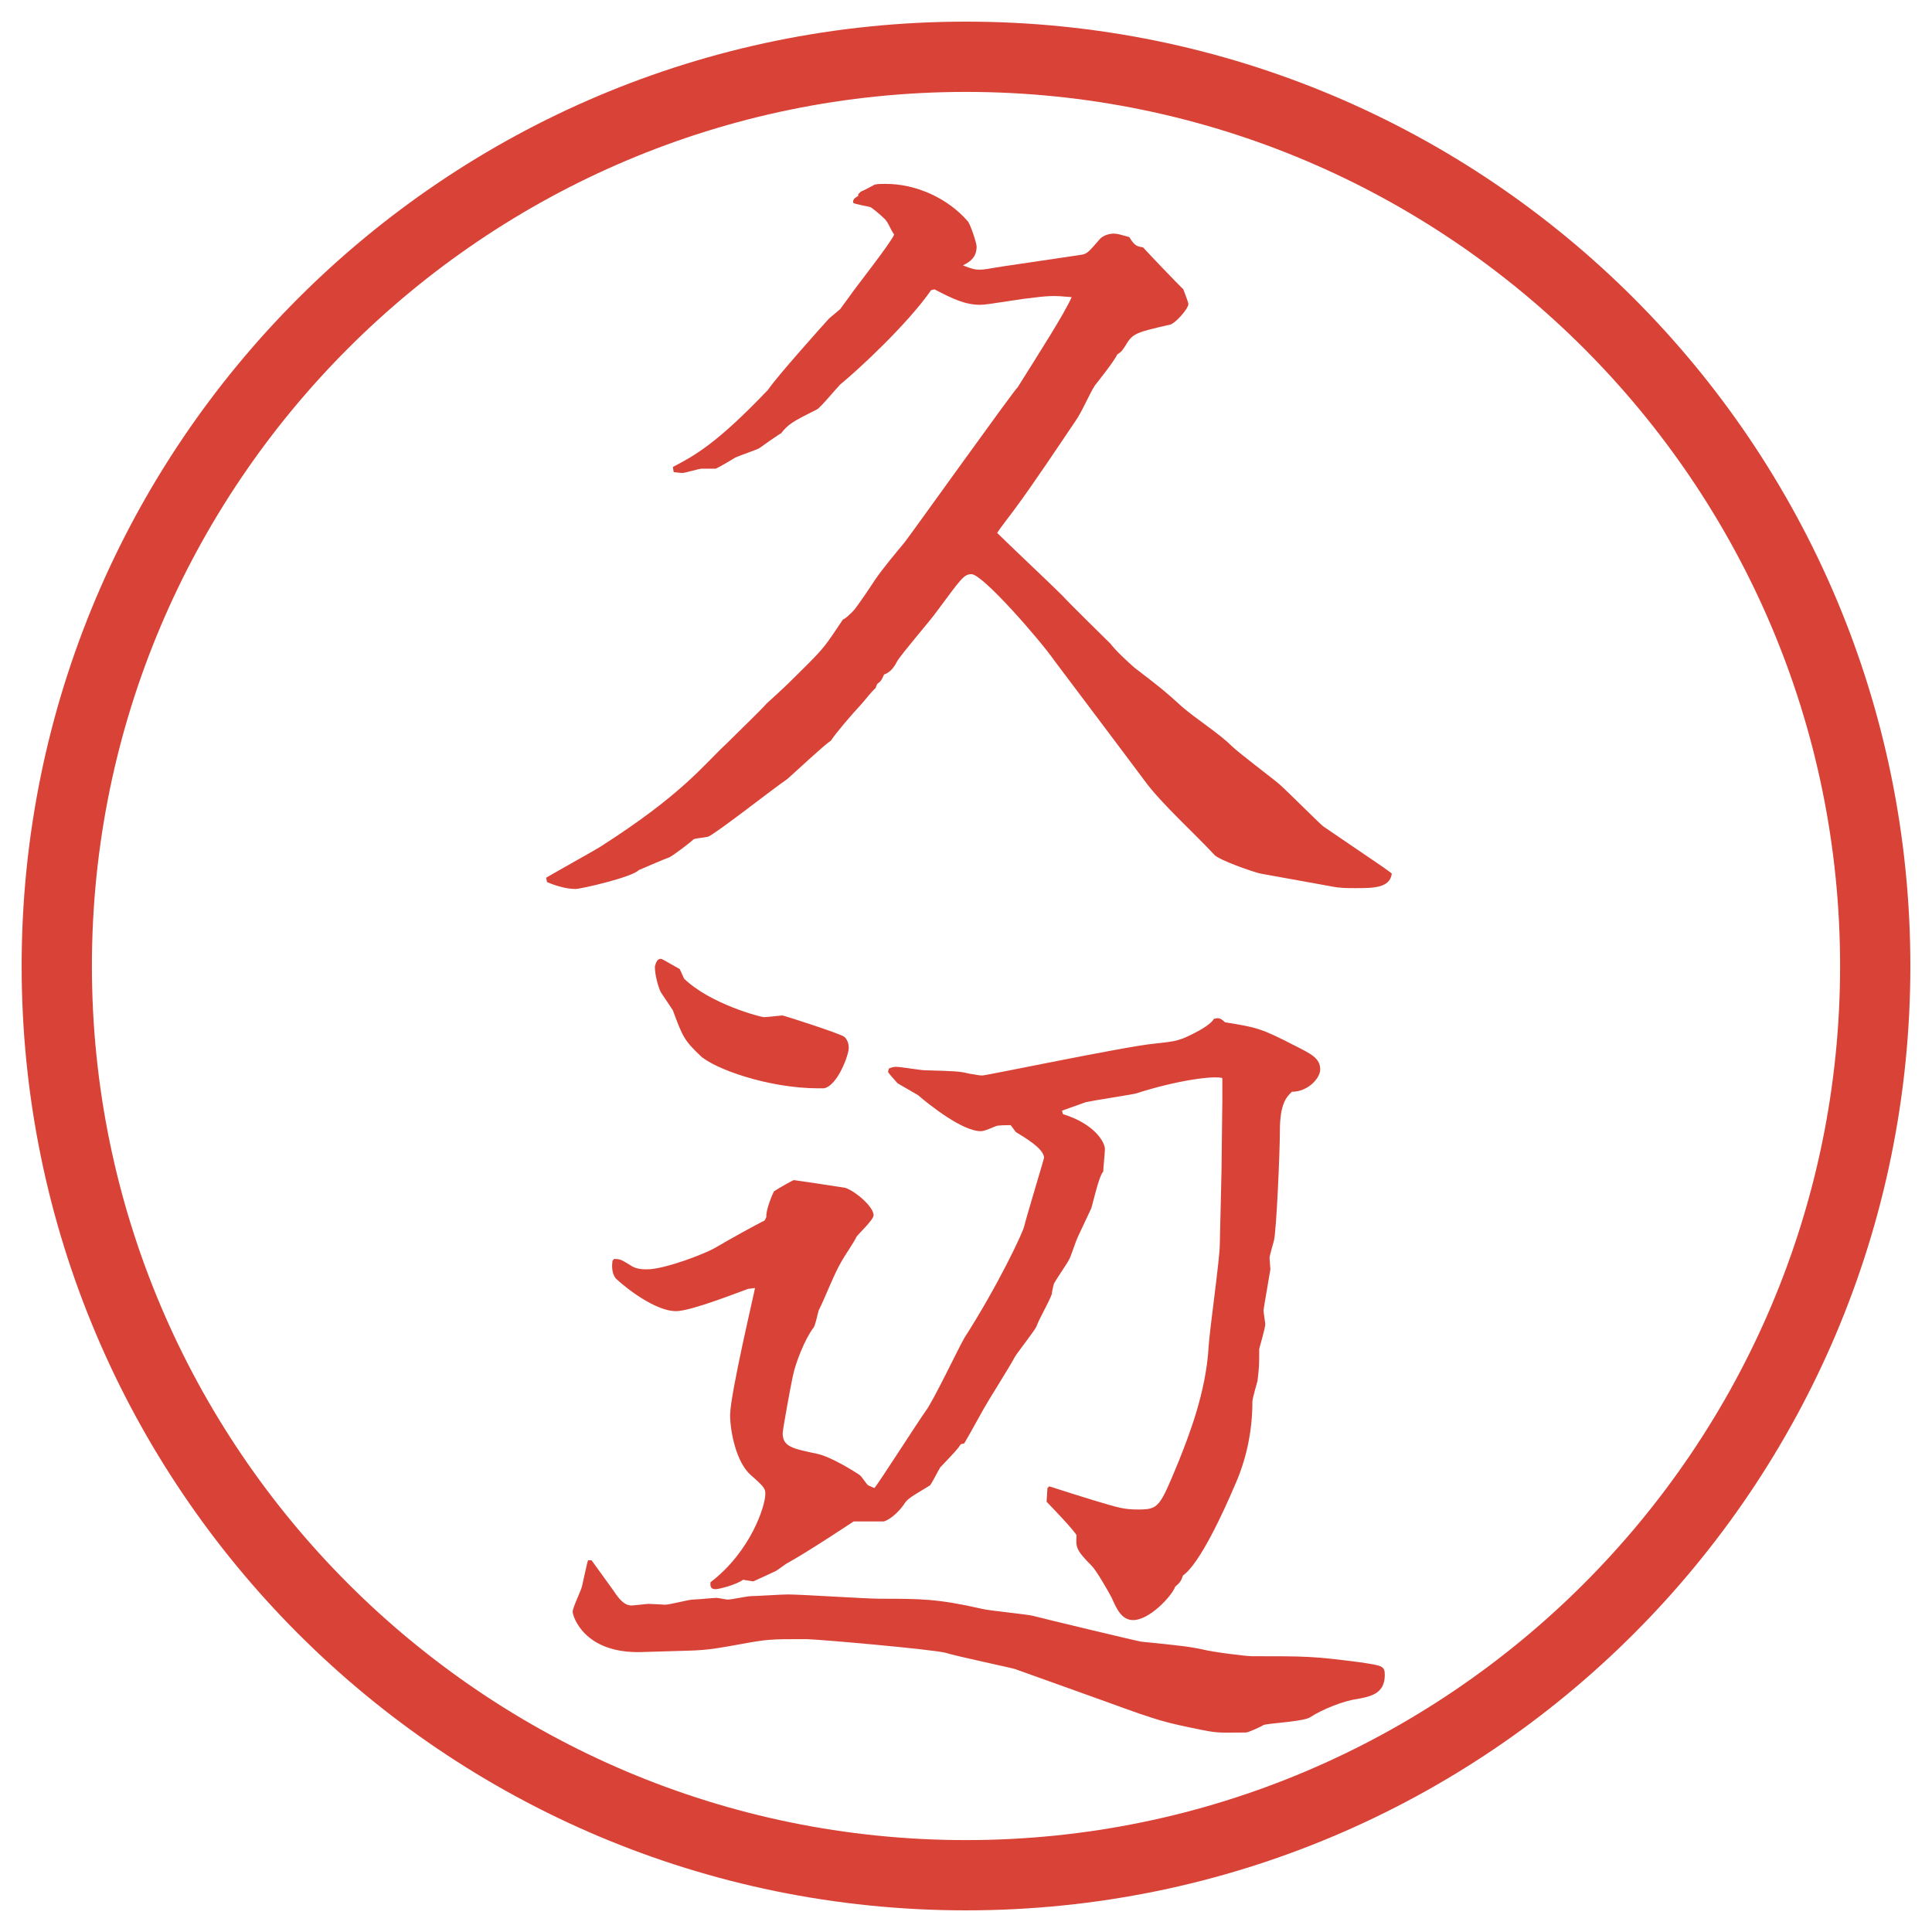
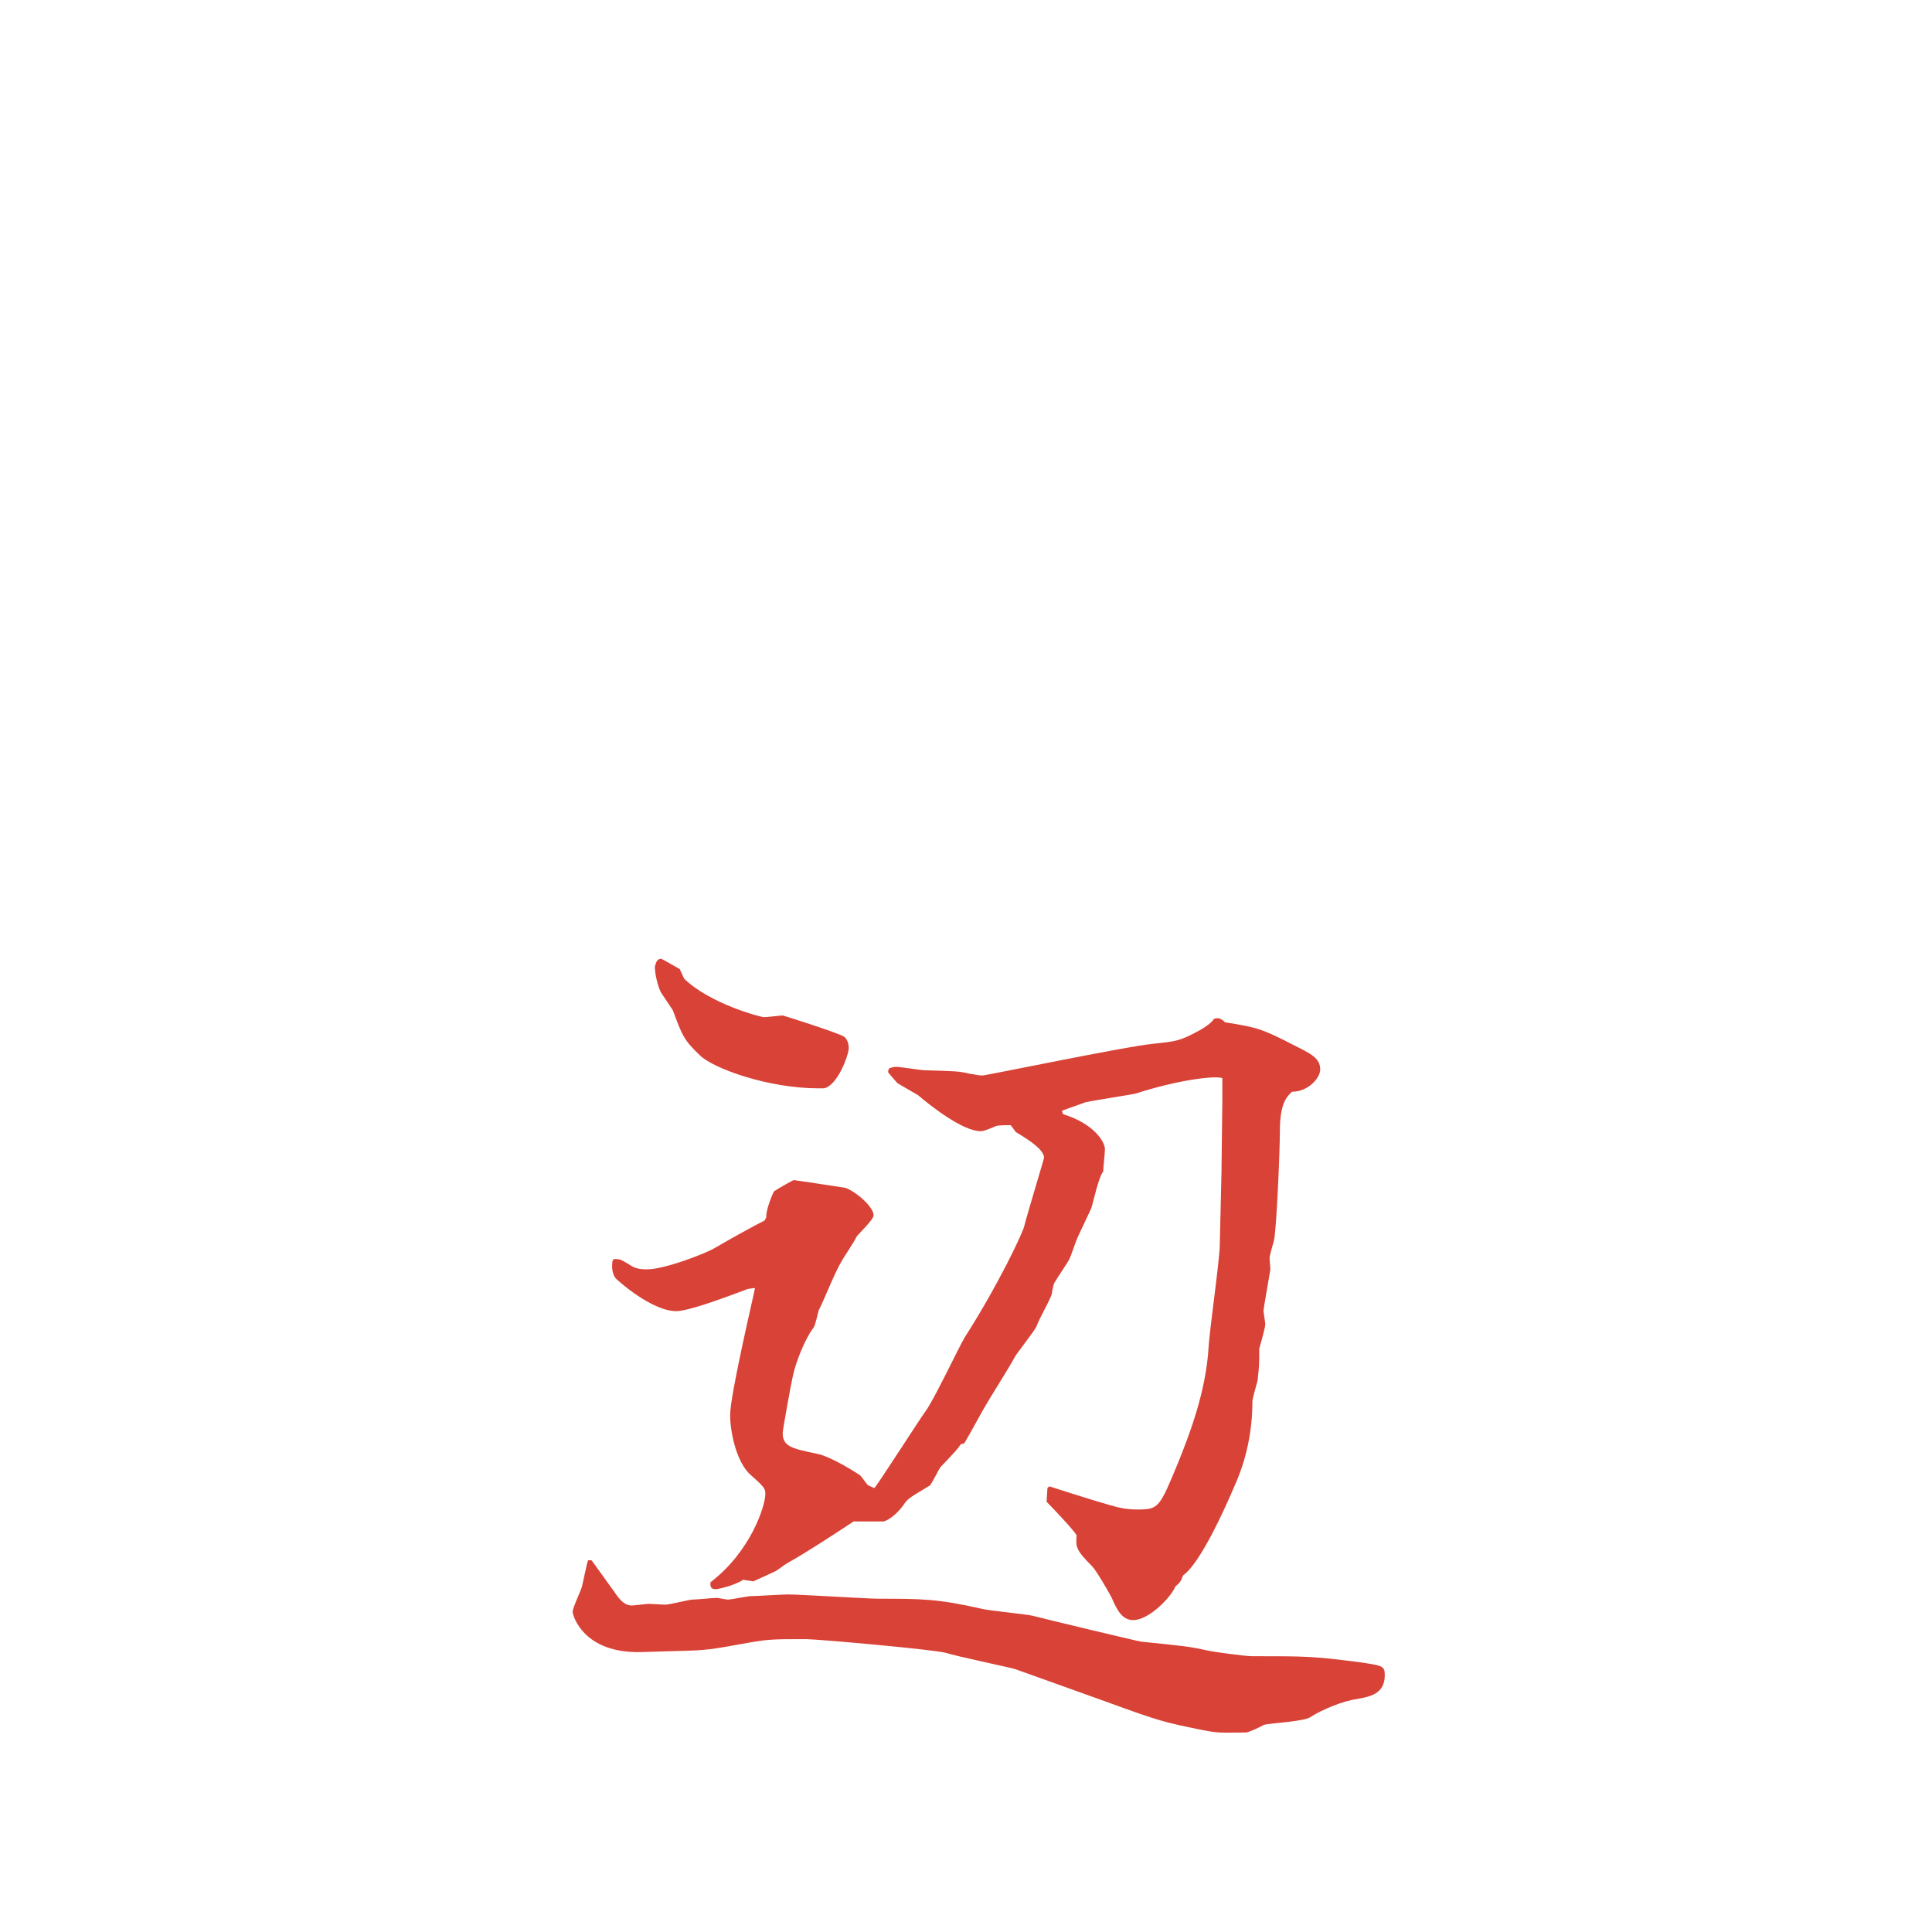
<svg xmlns="http://www.w3.org/2000/svg" version="1.1" viewBox="0 0 27.496 27.496">
  <g>
    <g id="_レイヤー_1" data-name="レイヤー_1">
      <g id="_楕円形_1" data-name="楕円形_1">
-         <path d="M13.748,1.308c6.859,0,12.44,5.581,12.44,12.44s-5.581,12.44-12.44,12.44S1.308,20.607,1.308,13.748,6.889,1.308,13.748,1.308M13.748.308C6.325.308.308,6.325.308,13.748s6.017,13.44,13.44,13.44,13.44-6.017,13.44-13.44S21.171.308,13.748.308h0Z" fill="#d94236" />
-       </g>
+         </g>
      <g>
-         <path d="M7.77,12.493c.122-.073.671-.378.769-.439,1.184-.757,1.465-1.16,1.807-1.477.159-.159.513-.5.562-.562.269-.244.305-.281.574-.549.244-.244.269-.281.513-.647.049-.024.085-.061.146-.122s.293-.415.317-.452c.11-.159.293-.378.415-.525.061-.073,1.562-2.173,1.611-2.209.306-.488.659-1.038.768-1.282-.267-.024-.304-.024-.683.024-.488.073-.549.085-.622.085-.208,0-.391-.085-.647-.22l-.049.012c-.33.476-1.025,1.123-1.294,1.343-.061.061-.269.317-.33.354-.366.183-.403.208-.513.342-.012,0-.256.171-.305.208-.037.024-.293.11-.342.134-.037.024-.244.146-.281.159h-.195c-.049,0-.232.061-.281.061-.037,0-.11-.012-.122-.012l-.012-.073c.305-.159.623-.33,1.355-1.099.122-.183.757-.891.867-1.013l.159-.134.134-.183c.073-.11.586-.757.635-.879-.049-.061-.085-.183-.146-.232-.061-.061-.183-.159-.195-.159-.037-.012-.208-.037-.244-.061,0-.049.012-.061.073-.098v-.024l.037-.037c.037-.012.171-.085.195-.098.037-.012.098-.012.159-.012.439,0,.891.208,1.172.537.037.049.122.305.122.354,0,.159-.098.22-.195.269.122.049.171.061.232.061.085,0,.11-.012.354-.049l1.074-.159c.11-.012.122-.037.293-.232.036-.037.11-.073.195-.073.049,0,.085.012.22.049.073.122.109.134.195.146.146.159.451.476.574.598.012.037.072.183.072.208,0,.073-.195.281-.256.293-.477.11-.537.122-.635.293-.049.073-.049.085-.122.134-.036.085-.269.378-.317.439-.086.134-.184.378-.281.513-.231.342-.597.891-.841,1.221-.024.037-.244.317-.269.366.134.134.794.757.927.891.073.085.671.671.684.684.073.098.244.256.342.342.366.281.415.317.684.562.183.159.524.378.696.549.098.098.586.464.684.549s.561.549.622.598l.843.574c.049.037.072.049.134.098-.024.208-.269.208-.513.208-.122,0-.232,0-.342-.024l-1.014-.183c-.109-.024-.598-.195-.658-.269-.27-.293-.758-.732-.989-1.05-.208-.281-1.257-1.672-1.293-1.721-.195-.281-1.013-1.221-1.172-1.221-.11,0-.146.061-.5.537-.085.122-.5.598-.562.708q-.073.146-.183.183c-.037.085-.049.098-.098.134l-.024.061c-.037.024-.171.195-.195.22-.159.171-.366.415-.439.525-.11.073-.537.476-.623.549-.183.122-.989.757-1.123.818-.037.012-.183.024-.208.037-.049.049-.293.232-.342.256-.073.024-.378.159-.439.183-.085.098-.818.269-.903.269-.146,0-.317-.061-.403-.098l-.012-.061Z" fill="#d94236" />
        <path d="M8.417,22.203c.037.049.061.086.317.439.073.109.146.207.256.207.037,0,.208-.023.244-.023s.22.012.232.012c.061,0,.342-.073.391-.073.061,0,.293-.024.342-.024.024,0,.134.024.159.024.049,0,.281-.049.33-.049.073,0,.439-.024.525-.024.195,0,1.111.061,1.306.061.586,0,.83,0,1.465.146.11.025.623.074.72.098.135.037,1.513.367,1.538.367.61.061.684.072.866.109.135.037.623.098.709.098.781,0,.866,0,1.537.086.318.049.354.049.354.183,0,.269-.208.306-.403.342-.183.024-.488.146-.658.257-.086.061-.574.085-.66.109-.036.024-.219.109-.256.109-.342,0-.379.013-.623-.036-.537-.11-.598-.122-1.367-.403l-1.292-.463c-.025-.013-.843-.184-.989-.232-.183-.049-1.831-.195-1.99-.195-.513,0-.537,0-.94.073-.525.098-.574.085-.964.098l-.439.013c-.818.023-.977-.514-.977-.574s.122-.305.134-.366c.012-.049.073-.342.085-.366h.049ZM8.747,17.918c.085,0,.098.013.22.086.085.061.183.061.244.061.244,0,.818-.219.964-.305.232-.135.537-.305.708-.391l.024-.049c-.012-.098.098-.354.11-.366.073-.049.269-.159.281-.159.269.037.647.098.732.11.146.049.403.269.403.391,0,.062-.208.257-.244.306-.024.061-.183.293-.208.342-.11.183-.232.512-.33.707-.012.037-.049.221-.073.244-.122.159-.256.501-.293.684-.024.098-.146.77-.146.818,0,.195.146.22.488.293.195.037.562.269.61.305.024.013.098.135.122.146l.085.037c.049-.049.61-.928.732-1.099.11-.146.464-.892.549-1.038.477-.744.842-1.514.854-1.599.036-.146.28-.952.28-.964,0-.135-.305-.306-.402-.367l-.073-.098c-.049,0-.171,0-.208.013-.171.073-.195.073-.22.073-.256,0-.72-.366-.891-.513-.037-.024-.256-.146-.293-.171-.085-.098-.098-.109-.134-.158l.012-.049c.024-.013.073-.025.098-.025.073,0,.354.049.415.049.439.013.488.013.635.049.098.013.122.025.183.025s2.05-.416,2.44-.452c.33-.036.367-.036.66-.195.085-.049.17-.11.195-.159.049-.012.085-.024.158.049.451.073.513.085.988.33.244.122.367.184.367.342,0,.122-.172.317-.403.317-.073.073-.171.159-.171.562,0,.281-.049,1.44-.086,1.562-.012.049-.061.207-.061.244,0,.024.012.135.012.158,0,.013-.098.562-.098.586,0,.025.025.172.025.195,0,.062-.086.342-.086.354,0,.22,0,.244-.024.452-.013.049-.073.256-.073.293,0,.427-.086.83-.256,1.208-.146.342-.488,1.099-.732,1.27-.025.073-.037.098-.11.159-.049.134-.366.476-.599.476-.158,0-.231-.146-.305-.317-.037-.073-.22-.391-.281-.451-.231-.232-.231-.27-.219-.439-.049-.086-.367-.416-.427-.477l.012-.195.025-.024c.012,0,.146.049.622.195.366.11.439.134.647.134.293,0,.305-.036.573-.684.146-.365.391-.988.427-1.635.013-.232.159-1.246.159-1.453l.024-1.037.012-1.002v-.329c-.109-.036-.622.024-1.232.22-.037.012-.598.098-.708.122l-.342.122.013.049c.439.135.598.391.598.5,0,.049-.024.27-.024.318-.062.061-.146.451-.171.524-.024.049-.171.366-.195.415s-.098.281-.122.317c-.024.049-.183.28-.208.329-.011.013-.036.135-.036.159-.049.134-.171.329-.22.464-.037.073-.269.366-.305.428-.062.121-.379.622-.44.732-.208.378-.232.414-.281.5l-.049.012c-.049.074-.073.098-.293.33-.024.037-.122.232-.146.256-.281.172-.317.184-.378.281-.134.184-.269.232-.281.232h-.427c-.317.207-.647.427-.952.598-.024.012-.134.098-.159.109-.049.025-.269.123-.317.146l-.146-.023c-.098.072-.342.134-.391.134-.085,0-.073-.062-.073-.098.574-.439.781-1.087.781-1.257,0-.074-.012-.098-.208-.27-.208-.183-.293-.622-.293-.854,0-.293.354-1.783.354-1.807l-.098.012c-.171.061-.818.317-1.025.317-.354,0-.867-.464-.867-.476-.049-.074-.049-.172-.037-.244l.024-.025ZM9.735,13.927c.378.366,1.099.549,1.135.549.049,0,.244-.024.269-.024.012,0,.818.256.879.305.037.036.061.085.061.159,0,.098-.159.537-.354.573h-.073c-.72,0-1.489-.28-1.685-.464-.232-.22-.256-.281-.391-.647l-.171-.256c-.037-.073-.085-.244-.085-.366.012-.037.024-.11.085-.11.012,0,.037.012.269.146l.061.134Z" fill="#d94236" />
      </g>
    </g>
  </g>
</svg>